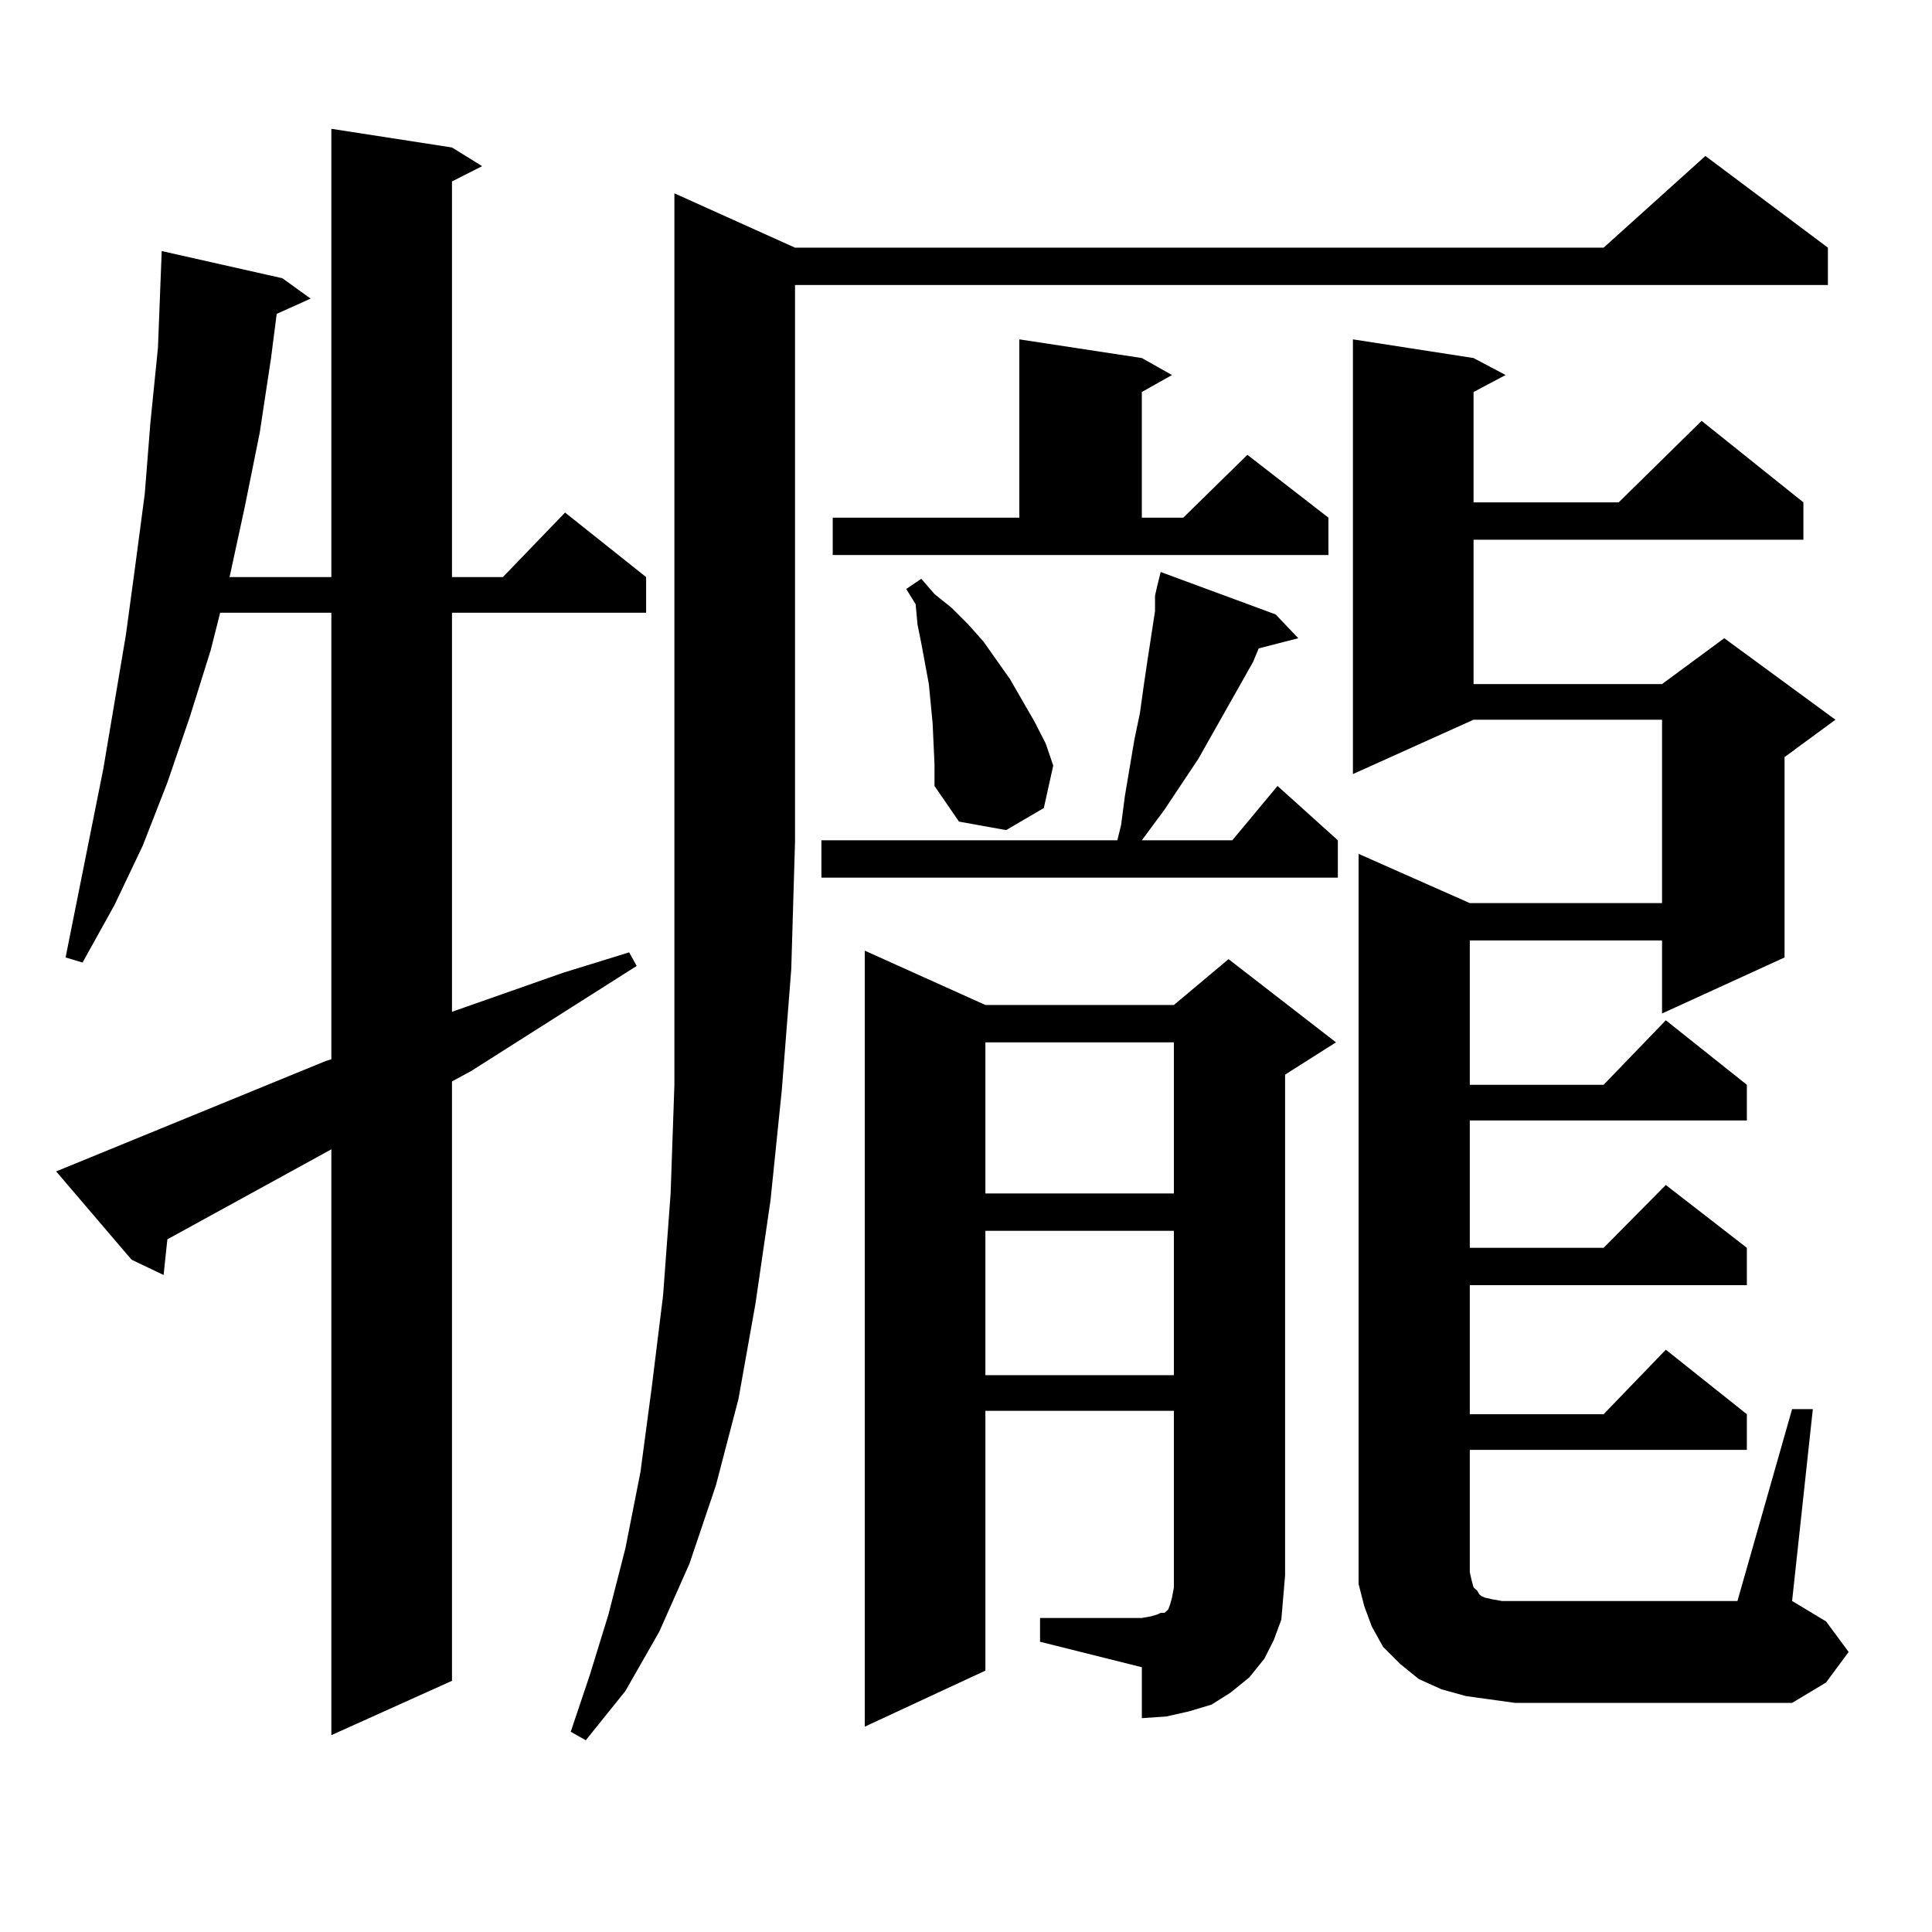
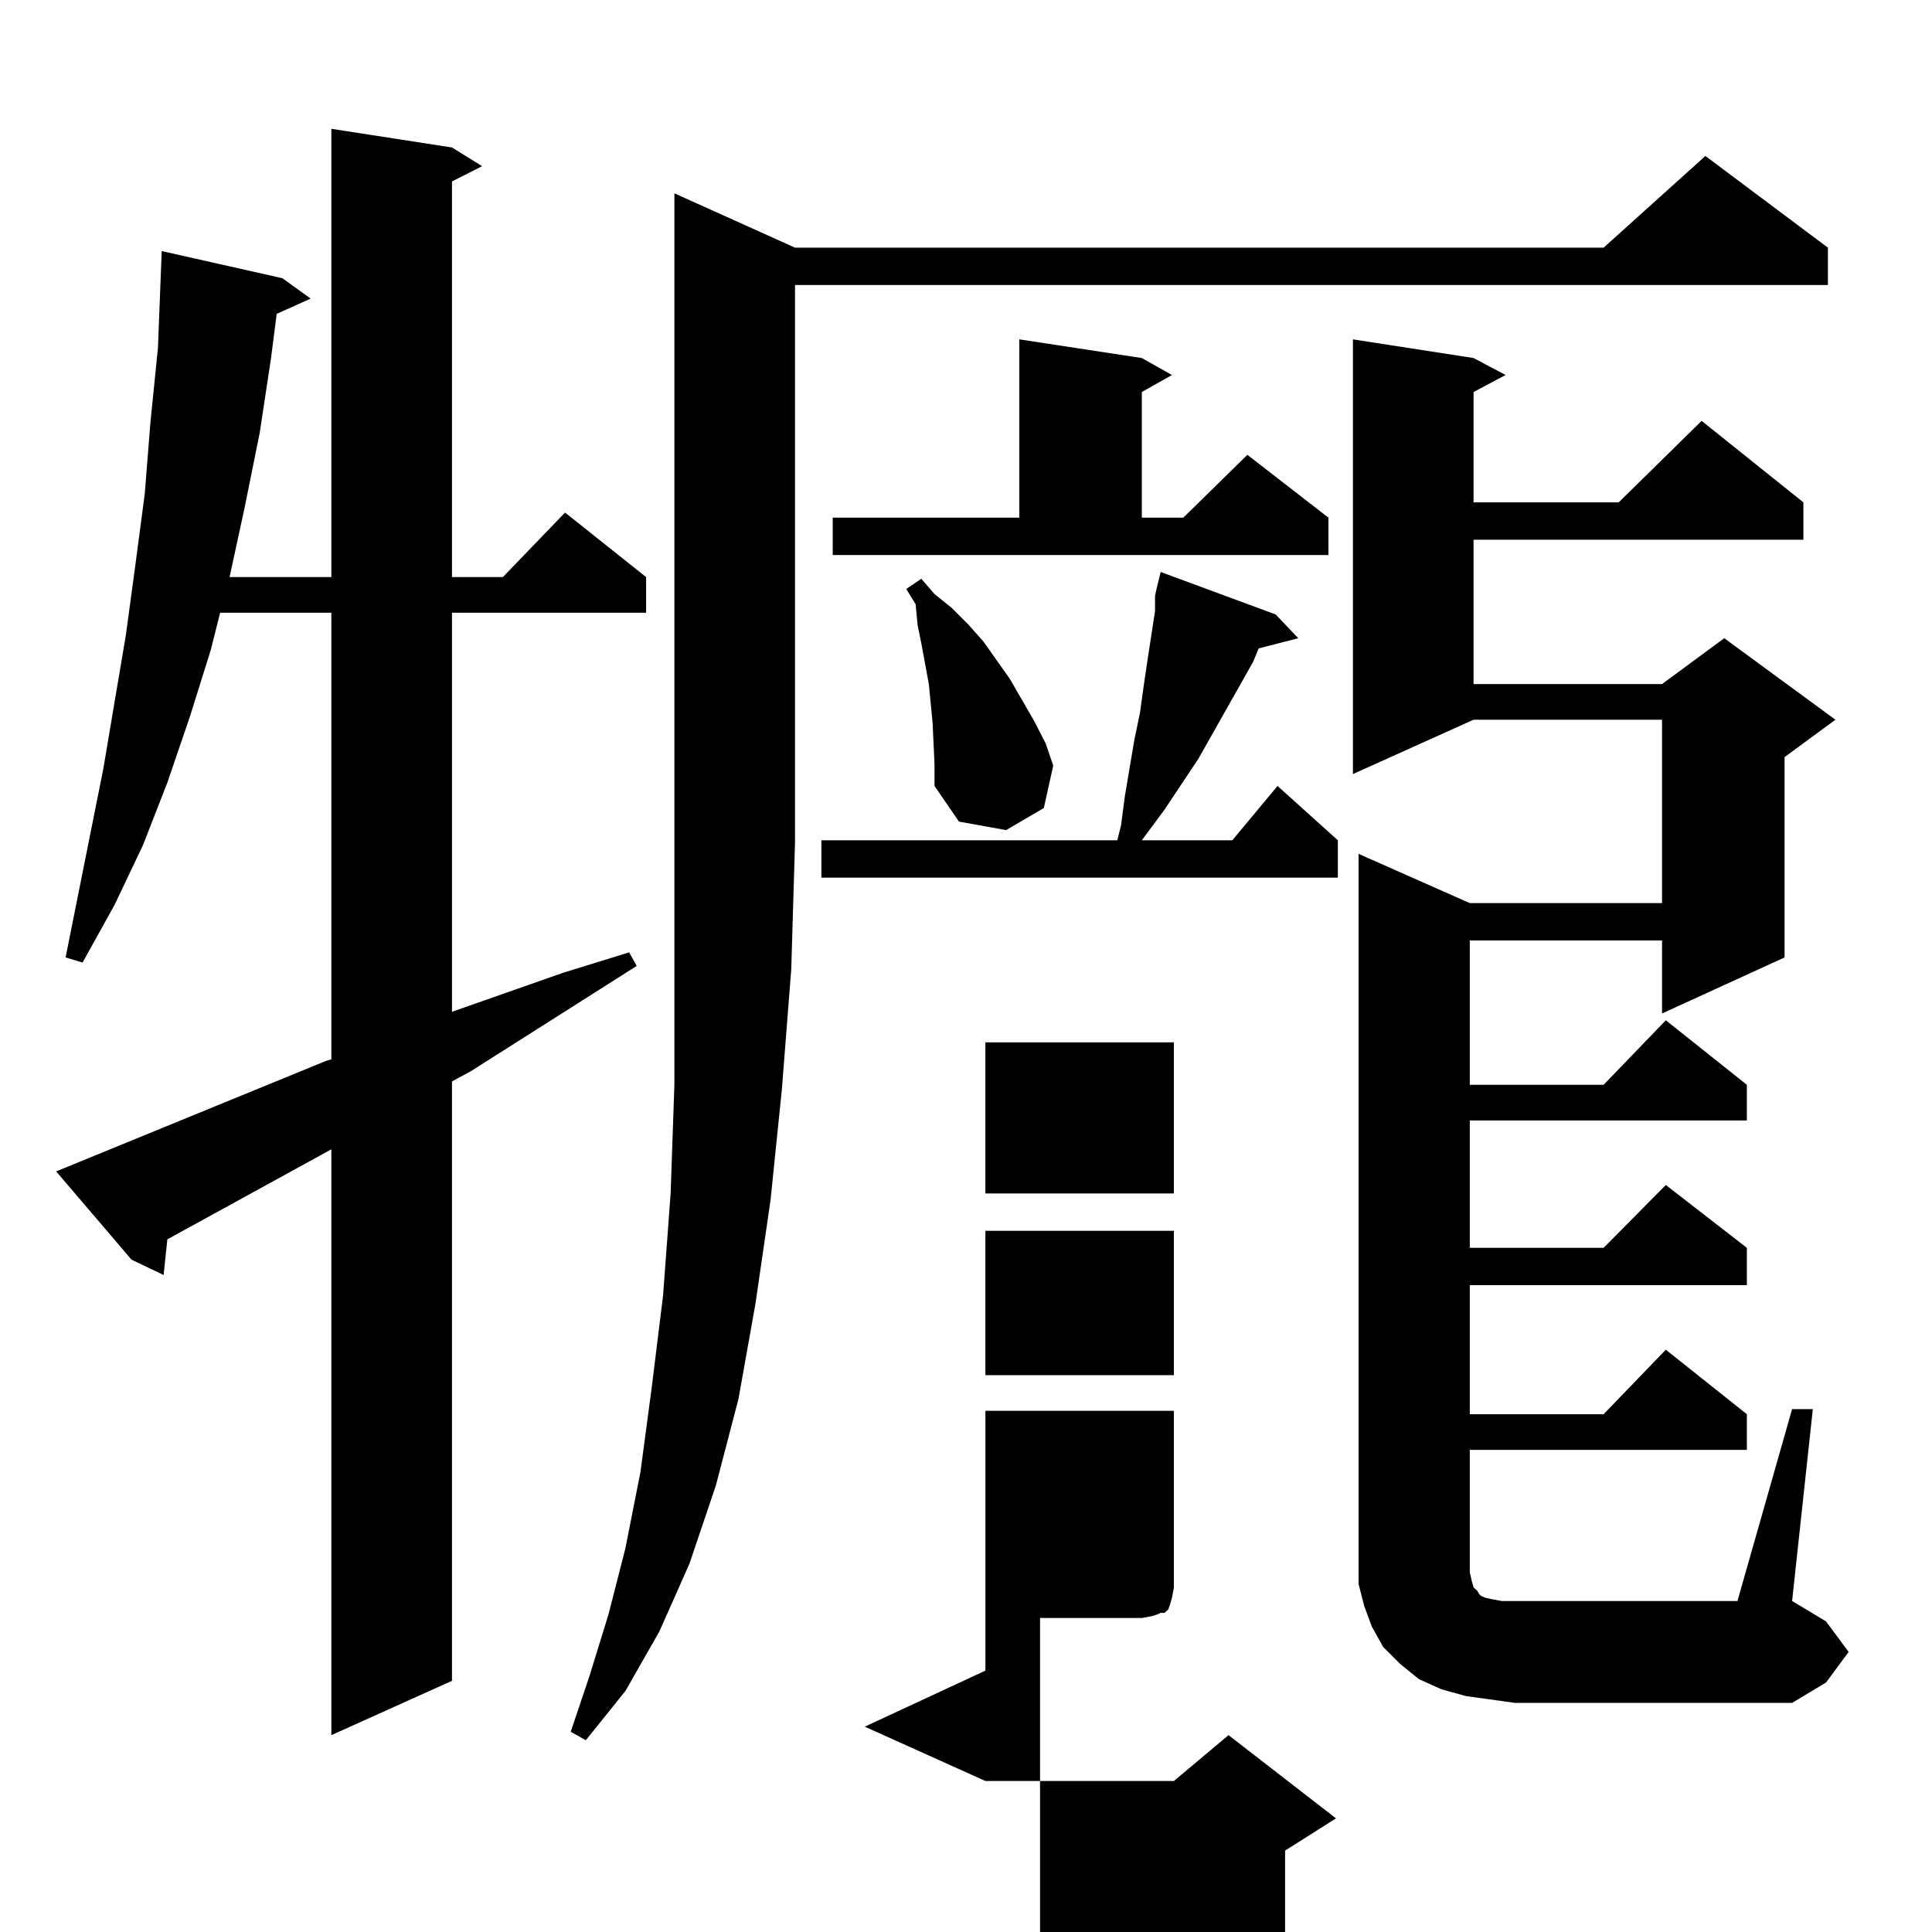
<svg xmlns="http://www.w3.org/2000/svg" version="1.1" id="图层_1" x="0px" y="0px" width="1000px" height="1000px" viewBox="0 0 1000 1000" enable-background="new 0 0 1000 1000" xml:space="preserve">
-   <path d="M29.072,606.316l139.509-57.129l2.927-0.879V317.156h-57.56l-4.878,19.336L98.339,370.77l-11.707,34.277l-12.683,32.52  l-14.634,30.762L42.73,498.211l-8.78-2.637l19.512-97.559l11.707-69.434l4.878-36.035l4.878-36.914l2.927-36.914l3.902-38.672  l1.951-50.098l62.438,14.063l14.634,10.547l-17.561,7.91l-2.927,22.852l-5.854,38.672l-7.805,38.672l-7.805,36.035h52.682V66.668  l62.438,9.668l15.609,9.668l-15.609,7.91v204.785h26.341l32.194-33.398l41.95,33.398v18.457H233.945v206.543l57.56-20.215  l34.146-10.547l3.902,7.031l-85.852,54.492l-9.756,5.273v310.254l-62.438,28.125V594.891l-84.876,46.582l-1.951,18.457l-16.585-7.91  L29.072,606.316z M411.502,128.191h418.526L882.71,80.73l63.413,47.461v19.336H411.502v288.281l-1.951,65.918l-4.878,62.402  l-5.854,57.129l-7.805,53.613l-8.78,49.219l-11.707,44.824l-13.658,40.43L341.26,844.5l-17.561,30.762l-20.487,25.488l-7.805-4.395  l9.756-29.004l9.756-31.641l8.78-34.277l7.805-39.551l5.854-43.945l5.854-47.461l3.902-52.734l1.951-56.25v-60.645v-65.039V100.066  L411.502,128.191z M597.839,308.367l0.976-4.395l1.951-7.91l59.511,21.973l11.707,12.305l-20.487,5.273l-2.927,7.031l-28.292,50.098  l-17.561,26.367l-9.756,13.184l-1.951,2.637h46.828l23.414-28.125l31.219,28.125v19.336H425.16V434.93h153.167l1.951-7.91  l1.951-14.941l4.878-29.004l2.927-14.063l1.951-14.063l1.951-13.184l3.902-25.488v-7.031V308.367z M431.014,267.938h96.583v-92.285  l63.413,9.668l15.609,8.789l-15.609,8.789v65.039h21.463l33.17-32.52l41.95,32.52v19.336H431.014V267.938z M538.328,837.469h52.682  l4.878-0.879l2.927-0.879l1.951-0.879h1.951l0.976-0.879l0.976-0.879l0.976-2.637l0.976-3.516l0.976-5.273v-91.406h-97.559v134.473  l-62.438,29.004v-401.66l62.438,28.125h97.559l28.292-23.73l55.608,43.066l-26.341,16.699v259.277l-0.976,11.426l-0.976,11.426  l-3.902,10.547l-4.878,9.668l-7.805,9.668l-9.756,7.91l-9.756,6.152l-11.707,3.516l-11.707,2.637l-12.683,0.879v-26.367  l-52.682-13.184V837.469z M483.695,395.379l-0.976-21.094l-1.951-20.215l-3.902-21.094l-1.951-9.668l-0.976-10.547l-4.878-7.91  l7.805-5.273l6.829,7.91l8.78,7.031l8.78,8.789l7.805,8.789l6.829,9.668l6.829,9.668l12.683,21.973l5.854,11.426l3.902,11.426  l-4.878,21.973l-19.512,11.426l-24.39-4.395l-12.683-18.457V395.379z M510.036,539.52v78.223h97.559V539.52H510.036z   M510.036,637.078v74.707h97.559v-74.707H510.036z M927.587,729.363h10.731l-10.731,99.316l17.561,10.547l11.707,15.82  l-11.707,15.82l-17.561,10.547H784.176l-12.683-1.758l-12.683-1.758l-12.683-3.516l-11.707-5.273l-9.756-7.91l-8.78-8.789  l-5.854-10.547l-3.902-10.547l-2.927-11.426v-12.305V441.961l57.56,25.488h99.51v-94.922h-97.559l-62.438,28.125v-225l62.438,9.668  l16.585,8.789l-16.585,8.789v57.129h75.12l42.926-42.188l52.682,42.188v19.336H762.713v74.707h97.559l32.194-23.73l57.56,42.188  l-26.341,19.336v103.711l-63.413,29.004v-37.793h-99.51v74.707h69.267l32.194-33.398l41.95,33.398v18.457H760.762v65.918h69.267  l32.194-32.52l41.95,32.52v19.336H760.762V732h69.267l32.194-33.398L904.173,732v18.457H760.762v57.129v6.152l0.976,4.395  l0.976,3.516l1.951,1.758l0.976,1.758l0.976,0.879l1.951,0.879l3.902,0.879l4.878,0.879h6.829h115.119L927.587,729.363z" />
+   <path d="M29.072,606.316l139.509-57.129l2.927-0.879V317.156h-57.56l-4.878,19.336L98.339,370.77l-11.707,34.277l-12.683,32.52  l-14.634,30.762L42.73,498.211l-8.78-2.637l19.512-97.559l11.707-69.434l4.878-36.035l4.878-36.914l2.927-36.914l3.902-38.672  l1.951-50.098l62.438,14.063l14.634,10.547l-17.561,7.91l-2.927,22.852l-5.854,38.672l-7.805,38.672l-7.805,36.035h52.682V66.668  l62.438,9.668l15.609,9.668l-15.609,7.91v204.785h26.341l32.194-33.398l41.95,33.398v18.457H233.945v206.543l57.56-20.215  l34.146-10.547l3.902,7.031l-85.852,54.492l-9.756,5.273v310.254l-62.438,28.125V594.891l-84.876,46.582l-1.951,18.457l-16.585-7.91  L29.072,606.316z M411.502,128.191h418.526L882.71,80.73l63.413,47.461v19.336H411.502v288.281l-1.951,65.918l-4.878,62.402  l-5.854,57.129l-7.805,53.613l-8.78,49.219l-11.707,44.824l-13.658,40.43L341.26,844.5l-17.561,30.762l-20.487,25.488l-7.805-4.395  l9.756-29.004l9.756-31.641l8.78-34.277l7.805-39.551l5.854-43.945l5.854-47.461l3.902-52.734l1.951-56.25v-60.645v-65.039V100.066  L411.502,128.191z M597.839,308.367l0.976-4.395l1.951-7.91l59.511,21.973l11.707,12.305l-20.487,5.273l-2.927,7.031l-28.292,50.098  l-17.561,26.367l-9.756,13.184l-1.951,2.637h46.828l23.414-28.125l31.219,28.125v19.336H425.16V434.93h153.167l1.951-7.91  l1.951-14.941l4.878-29.004l2.927-14.063l1.951-14.063l1.951-13.184l3.902-25.488v-7.031V308.367z M431.014,267.938h96.583v-92.285  l63.413,9.668l15.609,8.789l-15.609,8.789v65.039h21.463l33.17-32.52l41.95,32.52v19.336H431.014V267.938z M538.328,837.469h52.682  l4.878-0.879l2.927-0.879l1.951-0.879h1.951l0.976-0.879l0.976-0.879l0.976-2.637l0.976-3.516l0.976-5.273v-91.406h-97.559v134.473  l-62.438,29.004l62.438,28.125h97.559l28.292-23.73l55.608,43.066l-26.341,16.699v259.277l-0.976,11.426l-0.976,11.426  l-3.902,10.547l-4.878,9.668l-7.805,9.668l-9.756,7.91l-9.756,6.152l-11.707,3.516l-11.707,2.637l-12.683,0.879v-26.367  l-52.682-13.184V837.469z M483.695,395.379l-0.976-21.094l-1.951-20.215l-3.902-21.094l-1.951-9.668l-0.976-10.547l-4.878-7.91  l7.805-5.273l6.829,7.91l8.78,7.031l8.78,8.789l7.805,8.789l6.829,9.668l6.829,9.668l12.683,21.973l5.854,11.426l3.902,11.426  l-4.878,21.973l-19.512,11.426l-24.39-4.395l-12.683-18.457V395.379z M510.036,539.52v78.223h97.559V539.52H510.036z   M510.036,637.078v74.707h97.559v-74.707H510.036z M927.587,729.363h10.731l-10.731,99.316l17.561,10.547l11.707,15.82  l-11.707,15.82l-17.561,10.547H784.176l-12.683-1.758l-12.683-1.758l-12.683-3.516l-11.707-5.273l-9.756-7.91l-8.78-8.789  l-5.854-10.547l-3.902-10.547l-2.927-11.426v-12.305V441.961l57.56,25.488h99.51v-94.922h-97.559l-62.438,28.125v-225l62.438,9.668  l16.585,8.789l-16.585,8.789v57.129h75.12l42.926-42.188l52.682,42.188v19.336H762.713v74.707h97.559l32.194-23.73l57.56,42.188  l-26.341,19.336v103.711l-63.413,29.004v-37.793h-99.51v74.707h69.267l32.194-33.398l41.95,33.398v18.457H760.762v65.918h69.267  l32.194-32.52l41.95,32.52v19.336H760.762V732h69.267l32.194-33.398L904.173,732v18.457H760.762v57.129v6.152l0.976,4.395  l0.976,3.516l1.951,1.758l0.976,1.758l0.976,0.879l1.951,0.879l3.902,0.879l4.878,0.879h6.829h115.119L927.587,729.363z" />
</svg>